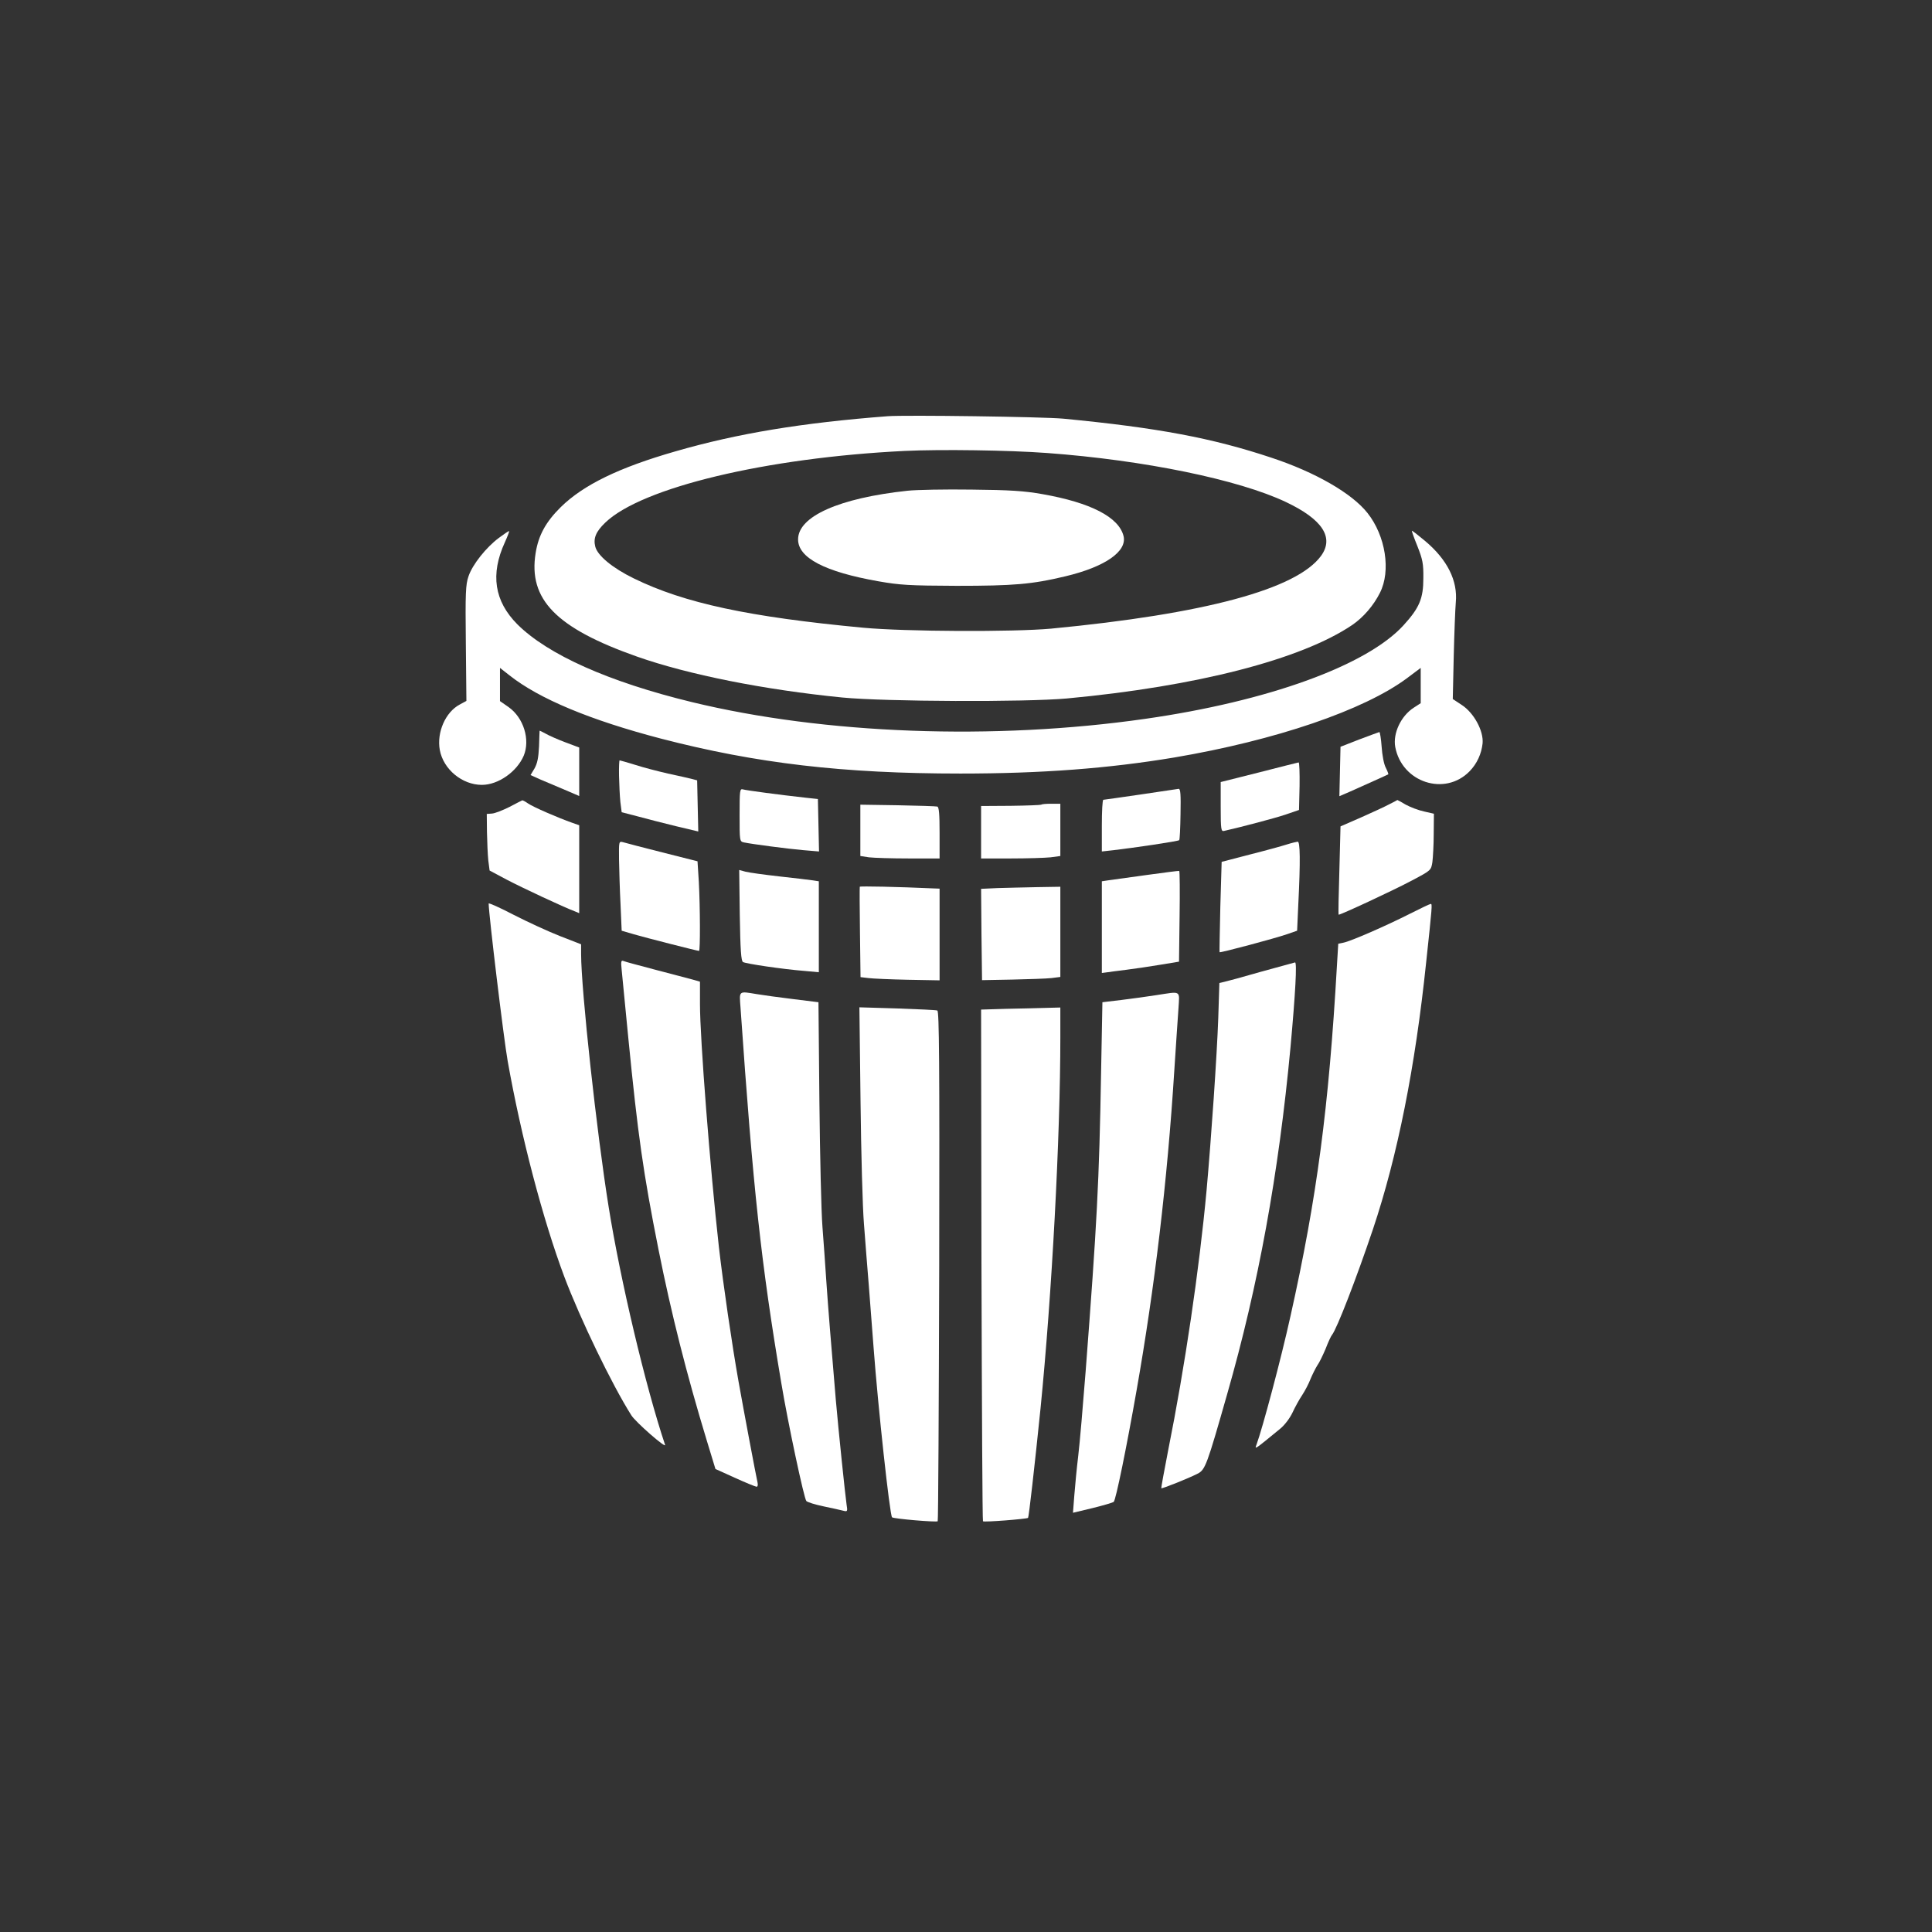
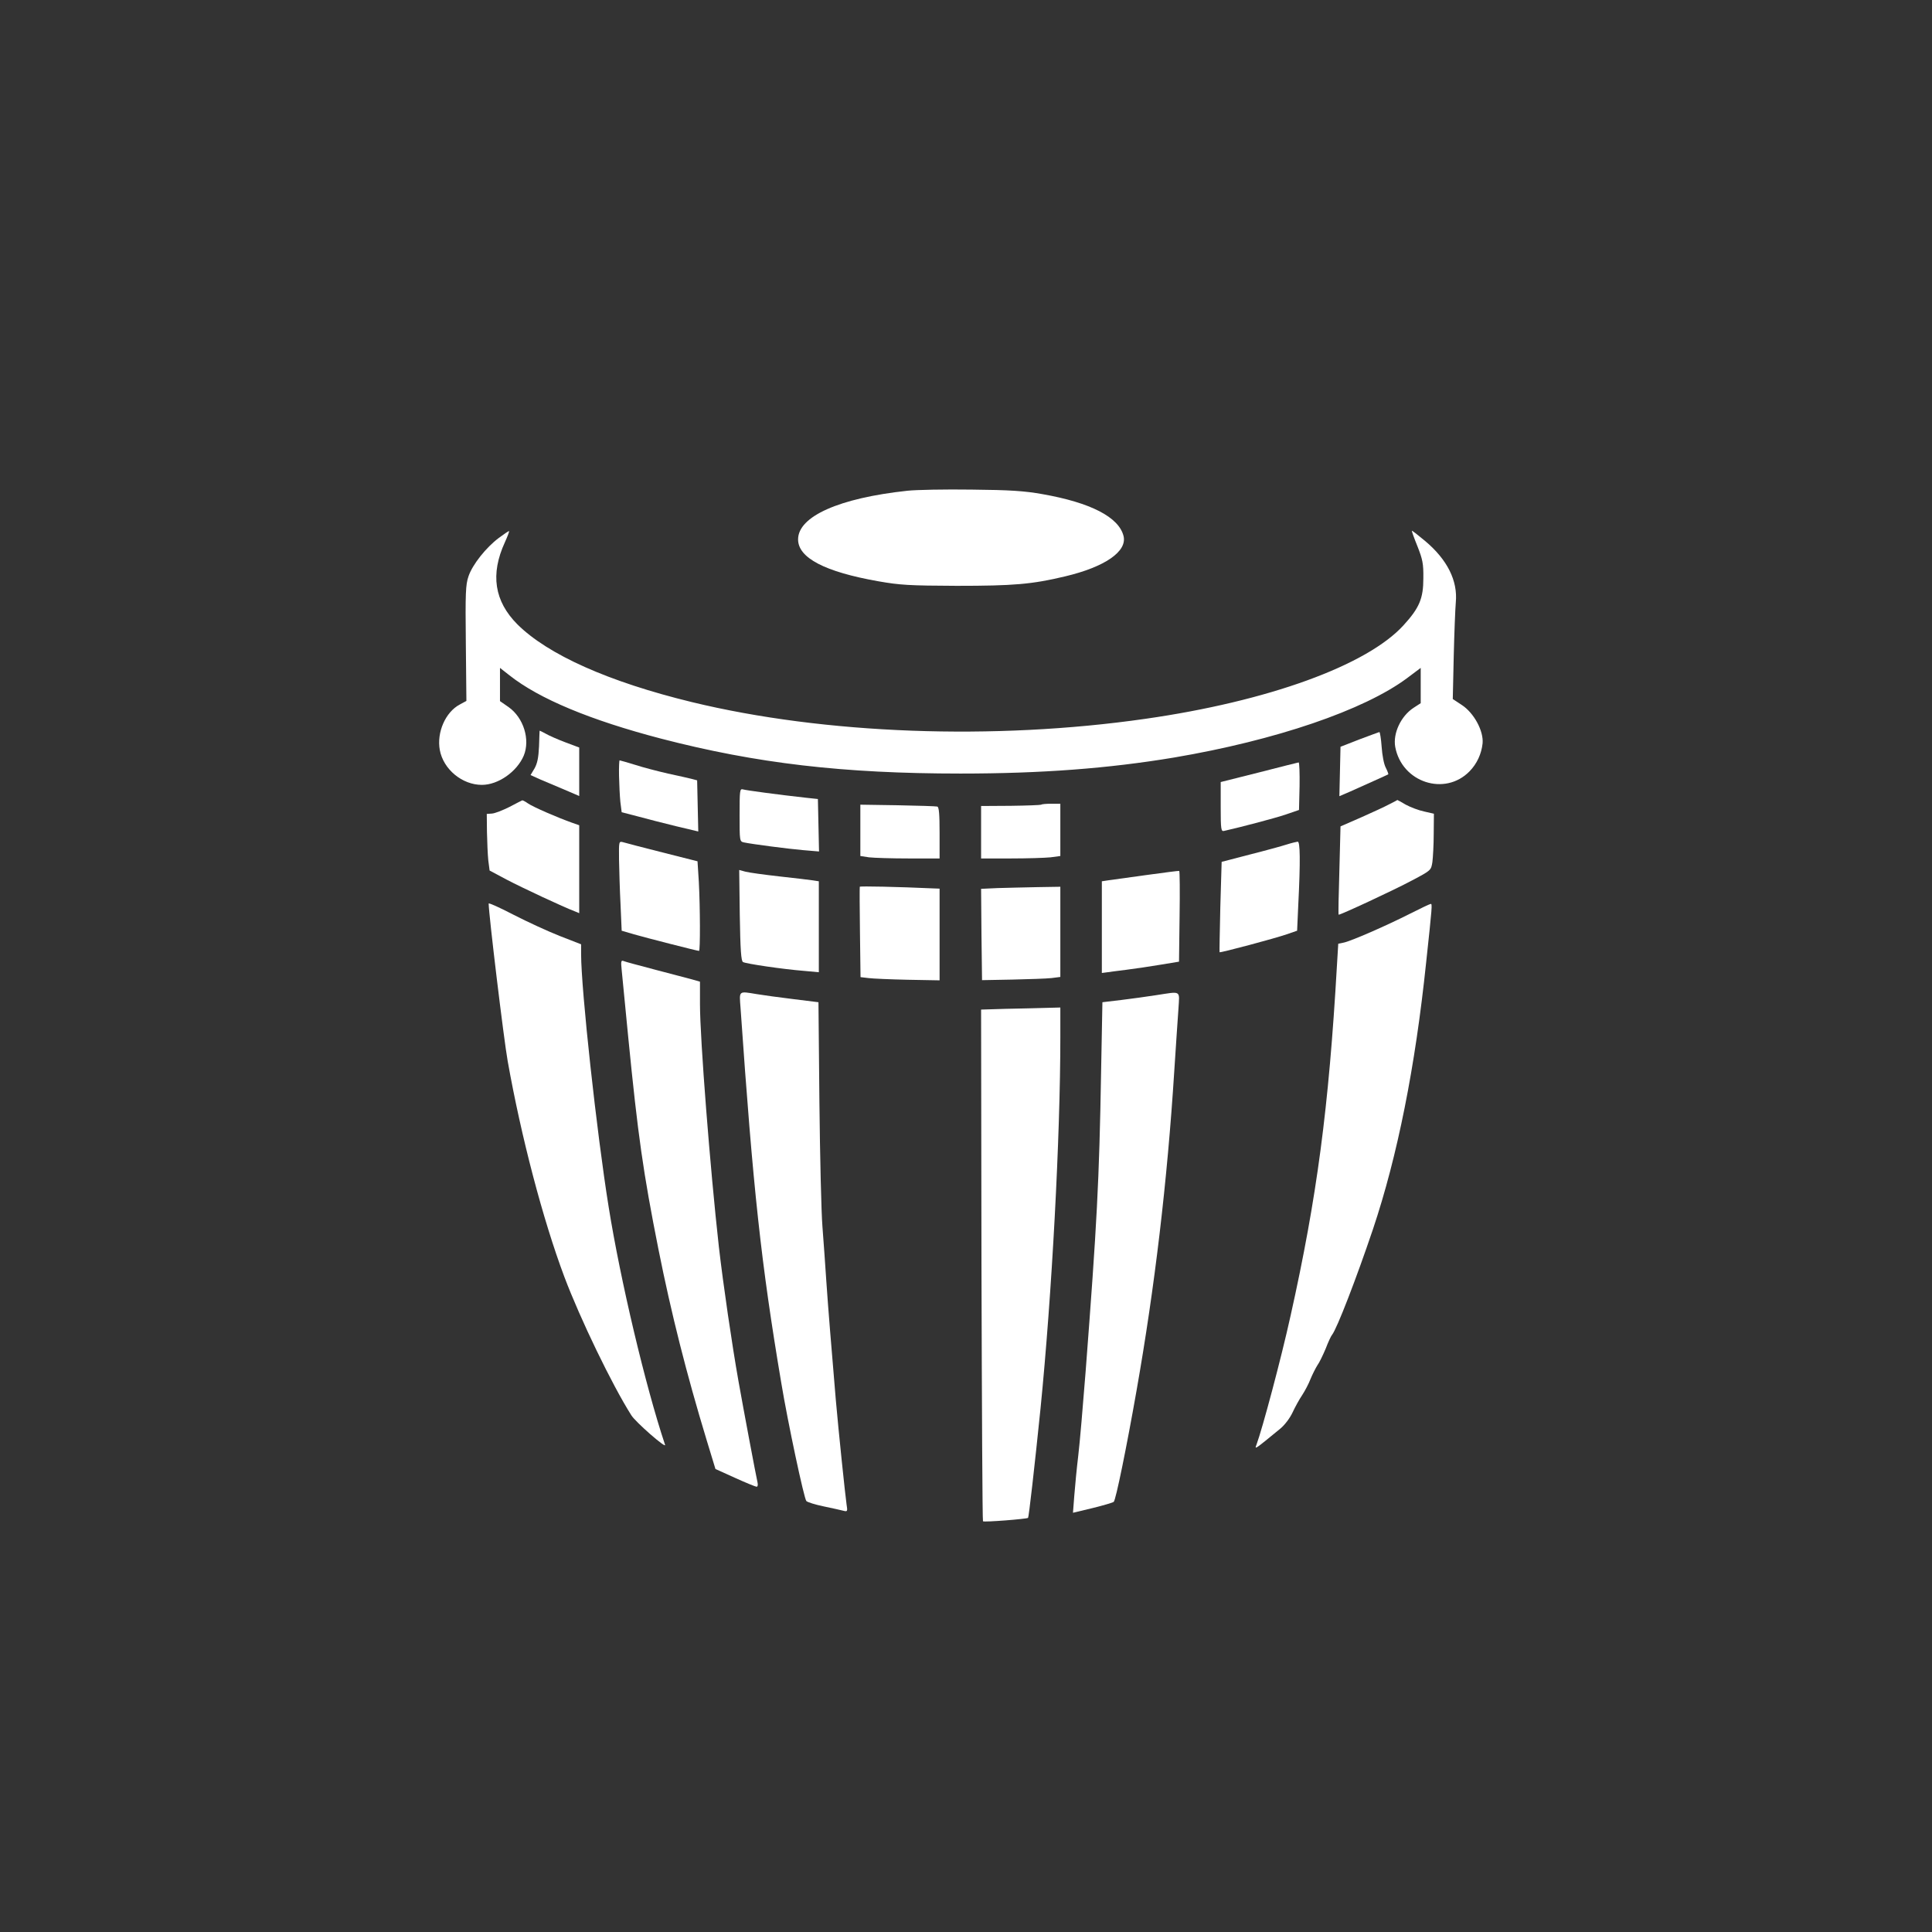
<svg xmlns="http://www.w3.org/2000/svg" version="1.0" width="1024pt" height="1024pt" viewBox="0 0 1024 1024" preserveAspectRatio="xMidYMid meet">
  <rect x="0" y="0" width="1024" height="1024" fill="#333333" stroke="none" />
  <g transform="translate(0,1024) scale(0.1,-0.1)" fill="#ffffff" stroke="none">
-     <path d="M4705 8034 c-455 -35 -795 -91 -1124 -186 -300 -86 -489 -178 -609 -296 -79 -78 -118 -149 -133 -243 -40 -246 109 -398 537 -549 273 -96 675 -176 1089 -217 228 -22 971 -25 1190 -5 688 64 1243 207 1513 390 58 40 112 102 146 170 59 116 30 302 -66 423 -82 104 -276 216 -509 293 -312 104 -603 159 -1104 207 -109 10 -833 20 -930 13z m845 -195 c515 -38 1015 -141 1266 -260 194 -92 256 -188 186 -285 -129 -177 -616 -308 -1432 -386 -199 -18 -770 -16 -995 5 -606 57 -947 130 -1215 261 -113 55 -193 121 -205 169 -11 44 3 79 53 127 193 186 853 344 1587 380 192 9 552 4 755 -11z" />
    <path d="M4810 7639 c-363 -39 -580 -136 -580 -258 0 -98 142 -172 426 -222 114 -20 163 -23 414 -24 303 0 399 8 575 50 211 50 330 132 310 214 -25 100 -174 177 -430 222 -96 17 -171 22 -375 24 -140 2 -293 -1 -340 -6z" />
    <path d="M2644 7389 c-67 -50 -140 -141 -161 -204 -15 -44 -17 -86 -14 -355 l3 -305 -35 -19 c-76 -40 -123 -148 -106 -241 19 -103 119 -185 223 -185 87 0 186 70 222 155 35 85 -1 201 -80 257 l-46 32 0 88 0 88 51 -40 c157 -124 428 -237 803 -335 505 -131 965 -185 1587 -185 429 0 784 27 1132 85 538 91 1007 251 1235 421 l72 54 0 -93 0 -94 -37 -24 c-68 -44 -111 -136 -98 -208 35 -188 263 -263 394 -129 39 40 63 92 69 148 6 66 -46 162 -111 204 l-47 31 5 225 c3 124 8 253 11 287 11 115 -45 227 -163 326 -37 31 -68 55 -70 54 -1 -2 12 -39 30 -83 27 -69 32 -91 31 -169 0 -107 -21 -157 -105 -249 -194 -213 -718 -403 -1369 -496 -802 -115 -1700 -82 -2404 89 -440 107 -762 251 -924 412 -122 123 -144 265 -66 435 14 31 24 57 22 59 -2 1 -26 -15 -54 -36z" />
    <path d="M2860 6367 c0 -1 -2 -39 -3 -83 -3 -61 -9 -90 -24 -117 l-21 -35 51 -23 c29 -12 87 -37 130 -55 l77 -33 0 129 0 128 -72 27 c-40 15 -88 36 -105 46 -18 10 -33 17 -33 16z" />
    <path d="M7205 6321 l-100 -39 -3 -131 -3 -131 58 25 c80 36 197 88 201 91 2 1 -4 17 -13 35 -10 18 -19 67 -22 111 -3 43 -9 78 -12 78 -3 -1 -51 -18 -106 -39z" />
    <path d="M3281 6128 c1 -46 4 -108 7 -138 l7 -55 85 -22 c47 -13 138 -36 203 -52 l118 -28 -3 135 -3 136 -30 8 c-16 4 -73 17 -125 28 -52 12 -130 32 -173 46 -43 13 -80 24 -83 24 -2 0 -4 -37 -3 -82z" />
    <path d="M6673 6146 l-203 -51 0 -131 c0 -121 2 -132 18 -128 97 22 271 68 327 87 l70 24 3 126 c1 70 -1 126 -5 126 -4 -1 -99 -24 -210 -53z" />
    <path d="M3920 5921 c0 -138 0 -141 23 -146 43 -9 233 -34 315 -41 l83 -7 -3 139 -3 139 -65 7 c-137 15 -316 39 -332 44 -17 5 -18 -6 -18 -135z" />
-     <path d="M6045 6029 c-104 -15 -193 -28 -197 -28 -5 -1 -8 -62 -8 -137 l0 -137 63 7 c104 12 342 47 347 53 3 2 6 65 7 139 2 102 0 134 -10 133 -6 -1 -97 -14 -202 -30z" />
    <path d="M2700 5963 c-36 -18 -77 -34 -92 -35 l-28 -2 1 -96 c1 -52 4 -120 7 -150 l7 -54 90 -48 c82 -43 302 -146 361 -168 l24 -10 0 233 0 233 -37 13 c-74 26 -208 84 -235 103 -14 10 -28 17 -30 16 -1 0 -32 -16 -68 -35z" />
    <path d="M7365 5978 c-22 -12 -89 -43 -150 -70 l-110 -48 -6 -232 c-4 -128 -6 -234 -4 -236 4 -4 289 128 390 182 100 53 100 53 107 97 3 24 7 92 7 150 l1 106 -52 12 c-29 6 -73 23 -97 36 -23 14 -44 25 -45 25 0 -1 -19 -11 -41 -22z" />
    <path d="M4560 5839 l0 -136 46 -7 c26 -3 120 -6 210 -6 l164 0 0 135 c0 100 -3 137 -12 140 -7 2 -102 5 -211 7 l-197 3 0 -136z" />
    <path d="M5519 5975 c-3 -2 -76 -5 -162 -6 l-157 -1 0 -139 0 -139 158 0 c86 0 181 3 210 6 l52 7 0 138 0 139 -48 0 c-27 0 -51 -2 -53 -5z" />
    <path d="M3281 5684 c1 -55 4 -162 8 -238 l6 -139 65 -19 c66 -19 336 -88 345 -88 7 0 6 234 -1 365 l-7 110 -186 47 c-102 26 -196 50 -208 54 -23 6 -23 6 -22 -92z" />
    <path d="M6820 5764 c-25 -8 -112 -32 -195 -53 l-150 -39 -7 -238 c-3 -132 -5 -240 -4 -241 4 -4 296 74 356 95 l55 19 6 134 c12 238 10 339 -3 338 -7 -1 -33 -7 -58 -15z" />
    <path d="M3921 5389 c3 -184 7 -242 17 -248 15 -9 211 -38 325 -47 l77 -7 0 241 0 241 -32 5 c-18 3 -98 12 -178 21 -80 9 -160 20 -179 25 l-33 9 3 -240z" />
    <path d="M6075 5602 c-93 -13 -185 -26 -202 -28 l-33 -5 0 -243 0 -243 23 3 c12 2 60 8 107 14 47 6 129 18 182 27 l97 16 3 240 c2 131 1 240 -2 241 -3 1 -81 -9 -175 -22z" />
    <path d="M4557 5540 c-1 -3 -1 -112 1 -242 l3 -237 42 -5 c23 -3 117 -7 210 -9 l167 -3 0 243 0 243 -27 1 c-198 9 -395 13 -396 9z" />
    <path d="M5287 5533 l-87 -4 2 -242 3 -242 160 3 c88 2 181 5 208 8 l47 6 0 239 0 239 -122 -2 c-68 -1 -162 -4 -211 -5z" />
    <path d="M2590 5451 c0 -54 80 -719 101 -836 71 -399 186 -838 300 -1142 84 -223 253 -573 355 -734 22 -36 187 -180 179 -157 -104 311 -237 873 -299 1261 -63 391 -146 1152 -146 1340 l0 52 -113 44 c-61 24 -172 75 -244 112 -73 38 -133 65 -133 60z" />
    <path d="M7475 5398 c-128 -65 -314 -146 -353 -154 l-29 -6 -7 -116 c-43 -752 -106 -1230 -246 -1857 -50 -227 -149 -597 -180 -681 -11 -29 -13 -30 126 84 24 20 51 56 65 86 13 28 36 70 51 92 15 23 35 61 44 85 10 24 26 56 36 72 11 15 30 55 44 88 13 34 28 67 34 74 25 30 129 299 217 560 130 388 224 858 282 1415 32 298 33 310 24 309 -4 0 -53 -23 -108 -51z" />
    <path d="M3295 5099 c3 -30 19 -191 35 -359 51 -517 79 -715 160 -1122 68 -341 149 -661 256 -1013 l46 -151 104 -47 c57 -26 109 -47 114 -47 6 0 8 10 5 23 -8 34 -74 385 -101 537 -34 192 -81 512 -104 713 -46 412 -100 1101 -100 1285 l0 119 -42 12 c-24 6 -111 29 -194 51 -83 22 -159 42 -168 46 -14 6 -16 0 -11 -47z" />
-     <path d="M6685 5090 c-93 -27 -182 -51 -196 -54 l-26 -6 -6 -187 c-7 -198 -37 -635 -62 -913 -39 -421 -114 -930 -204 -1380 -21 -107 -37 -196 -36 -198 3 -4 148 54 192 77 41 20 50 45 157 421 166 579 273 1167 336 1840 26 286 35 450 24 449 -5 -1 -85 -23 -179 -49z" />
    <path d="M3925 4898 c67 -966 109 -1353 216 -1988 34 -206 121 -615 133 -626 6 -6 47 -19 91 -28 45 -9 91 -20 104 -23 23 -6 24 -4 18 33 -7 47 -43 394 -57 554 -26 309 -40 479 -50 625 -6 88 -15 221 -21 295 -6 74 -13 372 -16 661 l-5 527 -137 17 c-75 9 -160 21 -190 26 -98 16 -93 20 -86 -73z" />
    <path d="M6125 4965 c-44 -7 -125 -18 -181 -25 l-101 -12 -7 -371 c-10 -581 -22 -802 -82 -1587 -14 -179 -31 -379 -39 -445 -8 -66 -17 -161 -21 -212 l-7 -91 104 25 c57 14 108 29 112 33 11 9 68 288 121 590 96 545 163 1108 200 1695 9 132 18 279 22 328 6 101 18 93 -121 72z" />
-     <path d="M4561 4403 c3 -274 11 -565 18 -648 6 -82 18 -231 26 -330 8 -99 19 -245 25 -325 24 -321 86 -889 98 -902 8 -8 234 -27 242 -21 3 3 6 612 8 1354 2 1079 0 1350 -10 1353 -7 3 -103 7 -213 11 l-200 6 6 -498z" />
    <path d="M5332 4893 l-132 -4 2 -1353 c2 -745 5 -1357 8 -1359 5 -6 232 12 239 18 4 5 34 266 66 580 60 601 105 1437 105 1968 l0 157 -77 -2 c-43 -1 -138 -4 -211 -5z" />
  </g>
</svg>